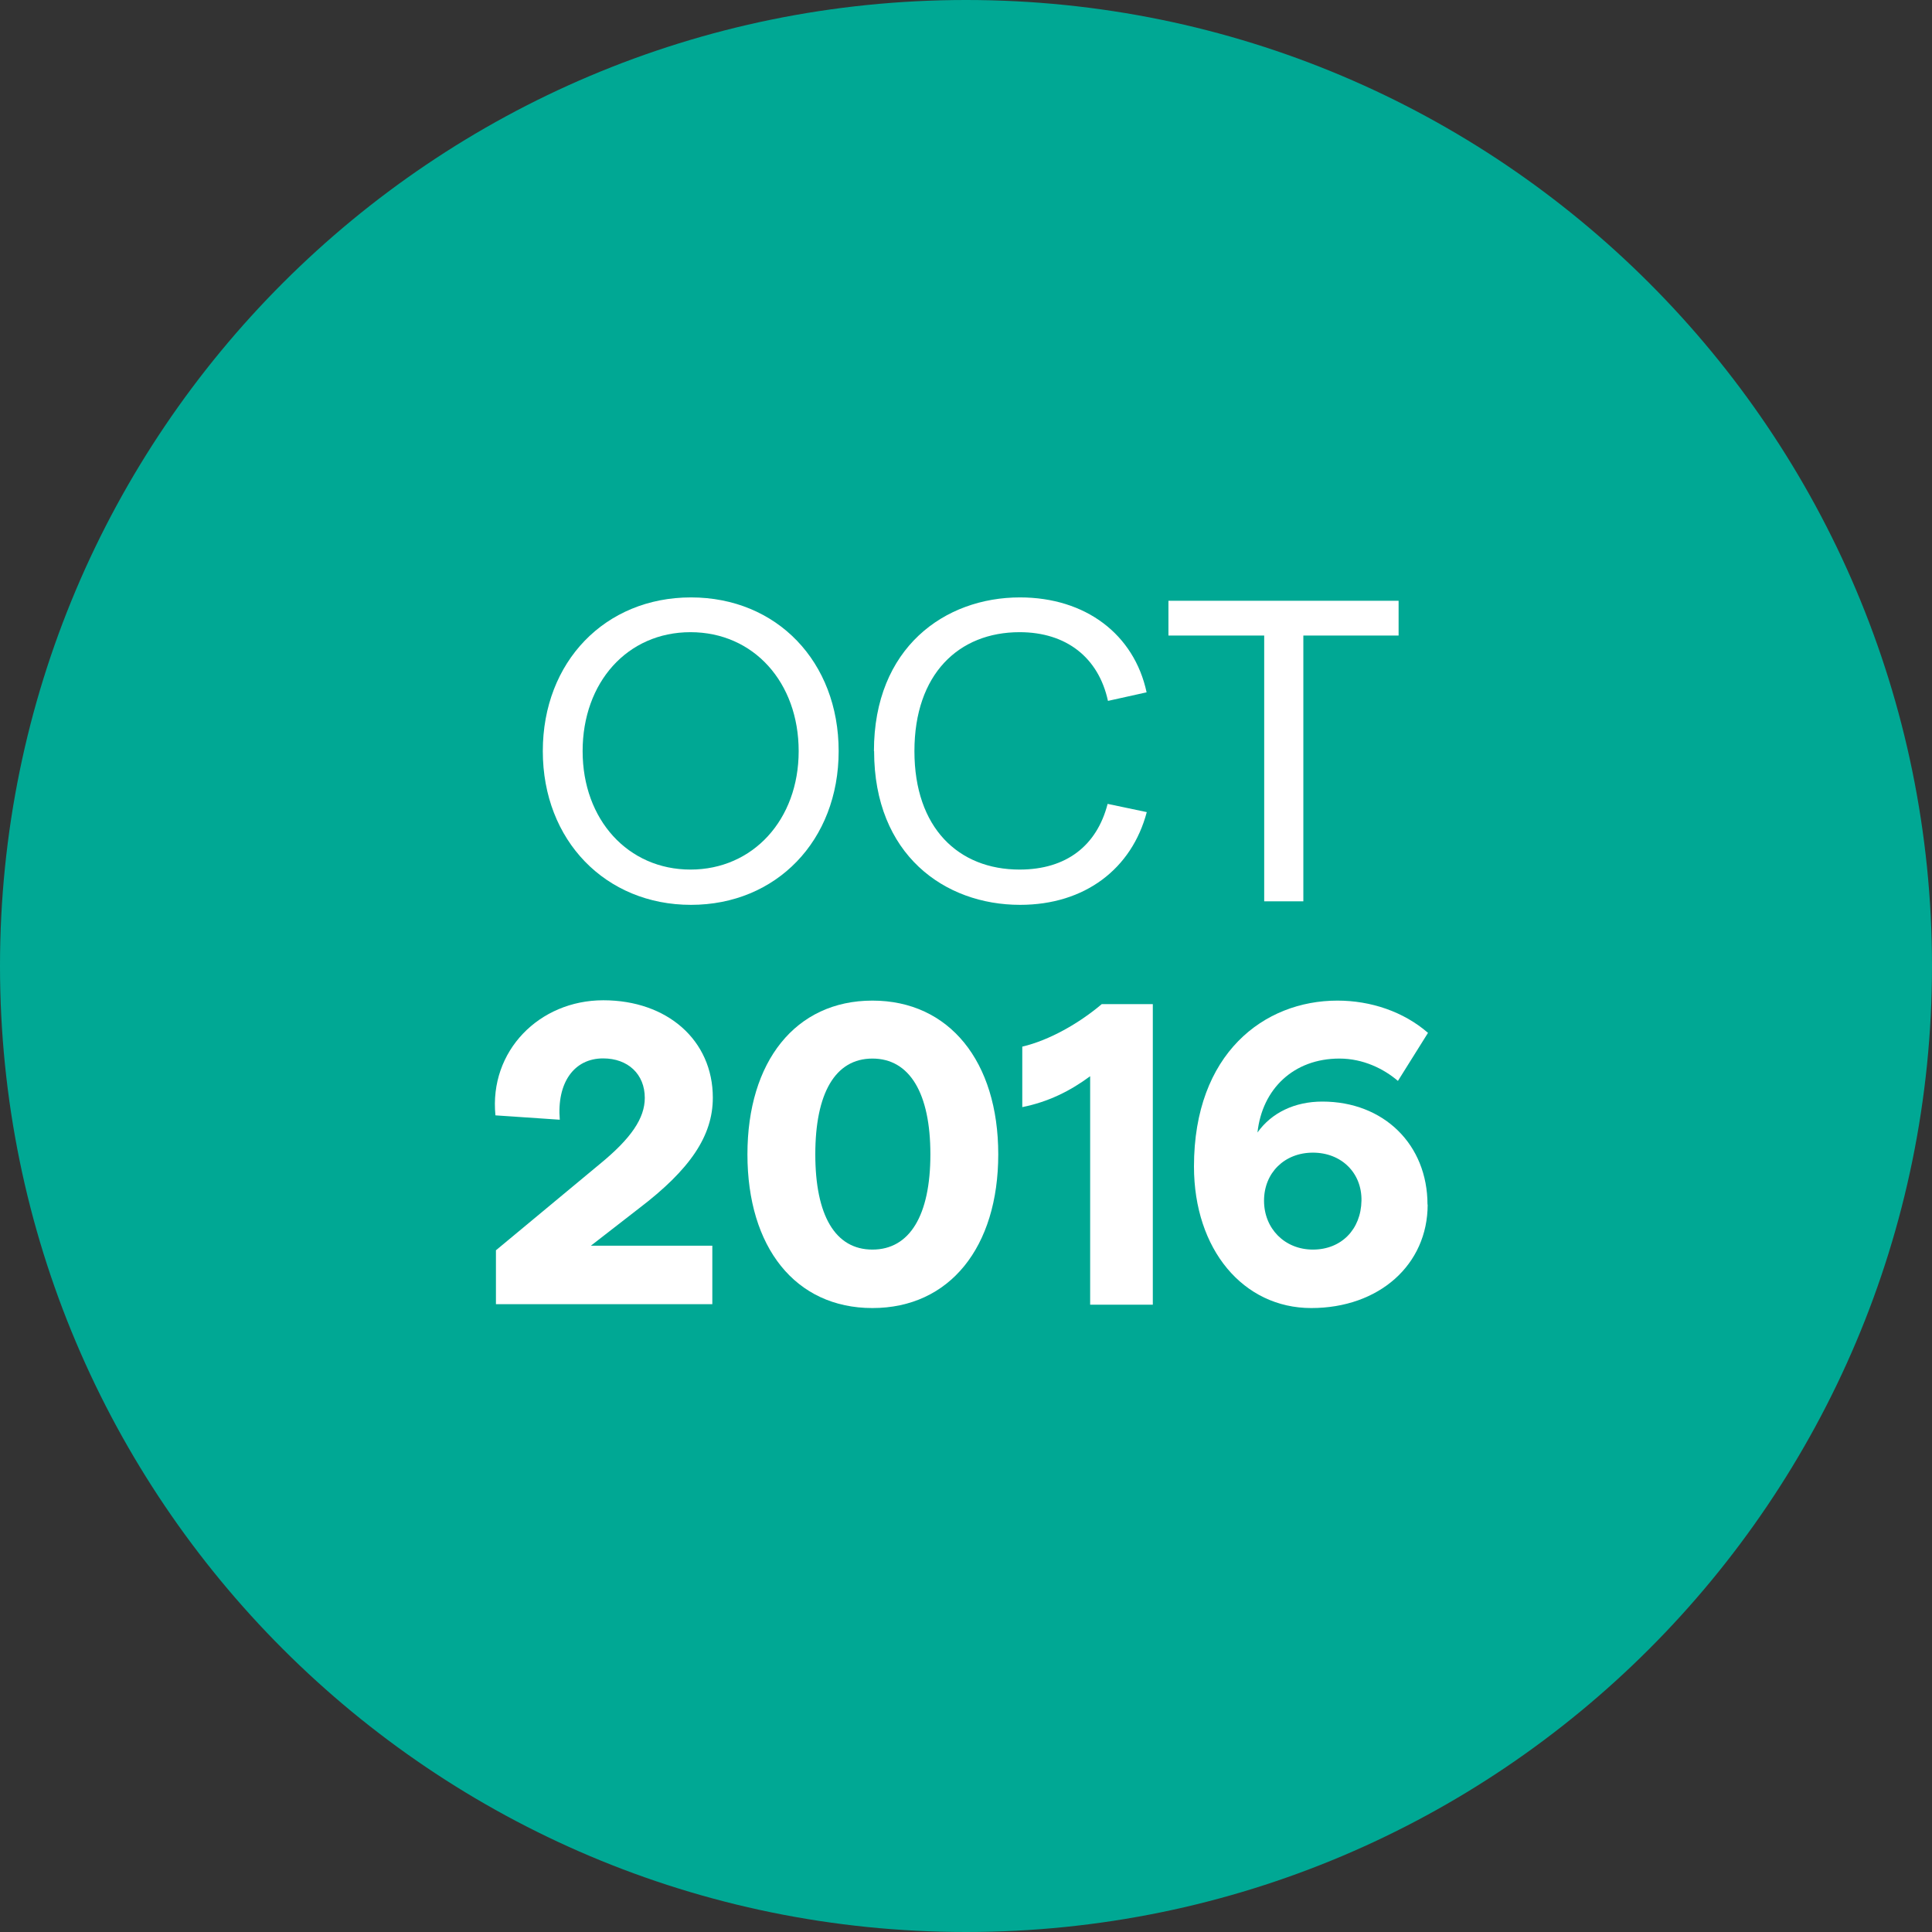
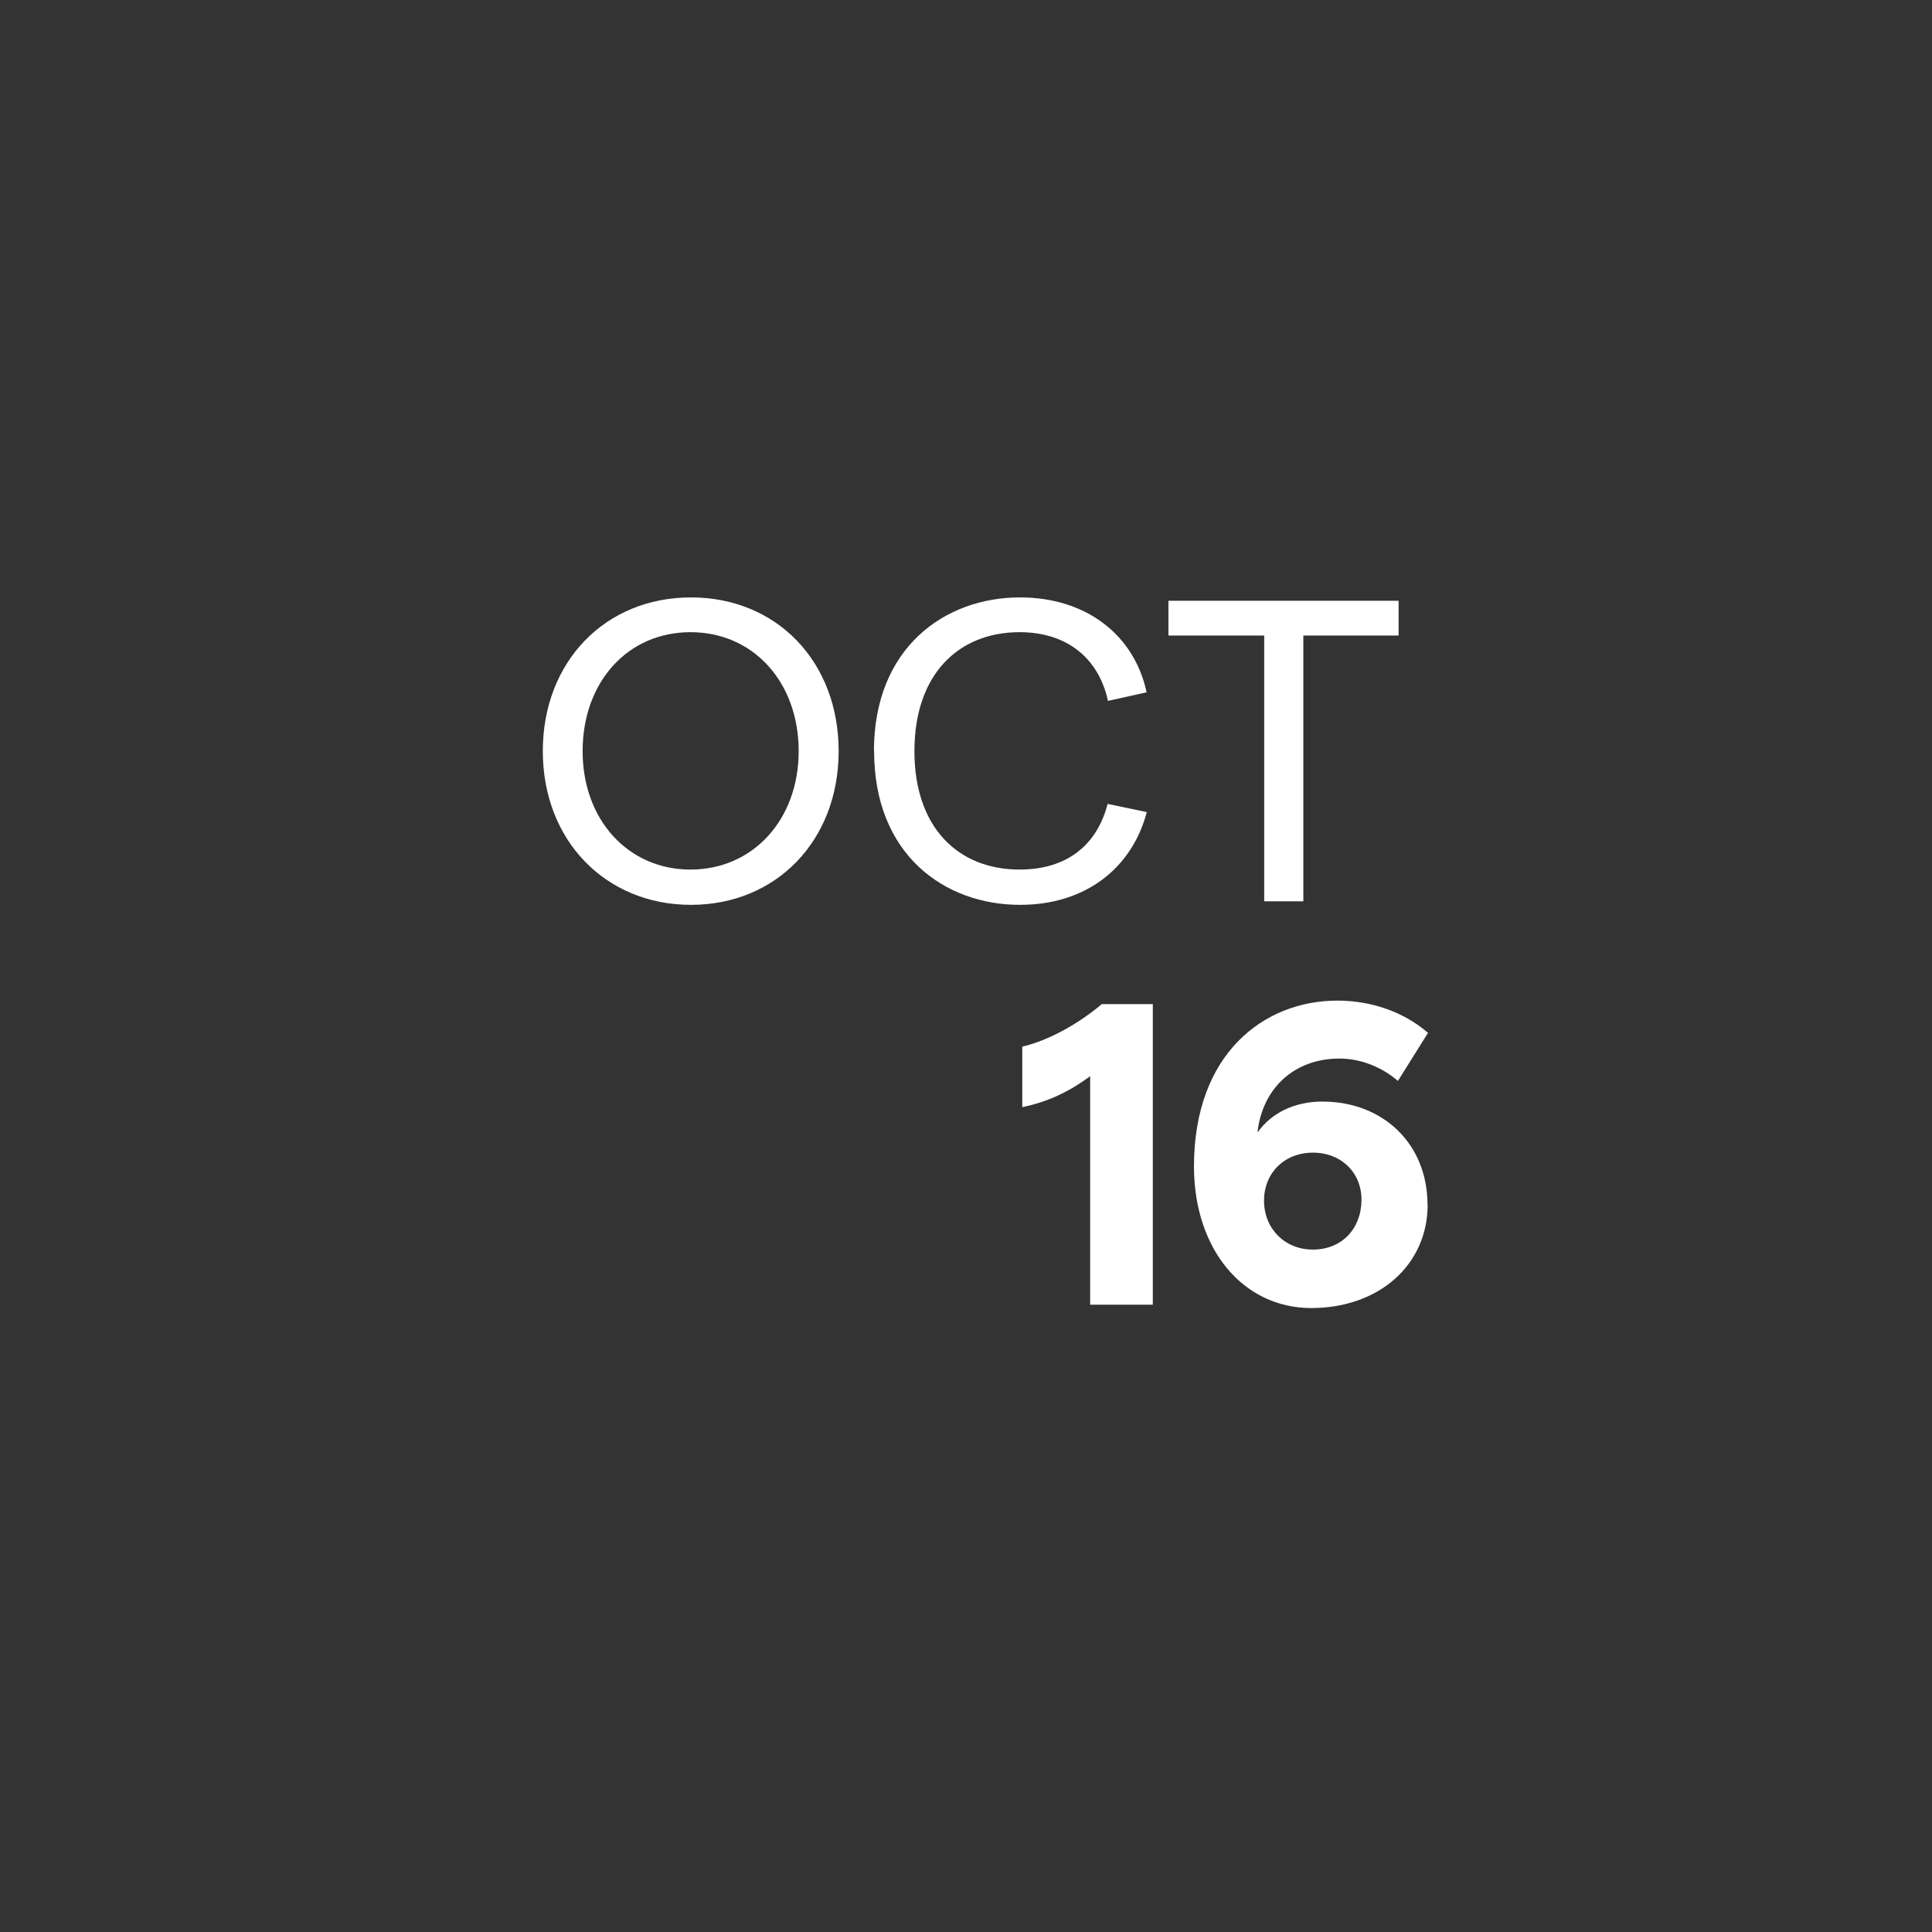
<svg xmlns="http://www.w3.org/2000/svg" id="Layer_1" viewBox="0 0 115 115">
  <rect x="0" y="0" width="115" height="115" fill="#333333" stroke="none" />
  <defs>
    <style> .cls-1 { fill: #00a894; fill-rule: evenodd; } .cls-2 { fill: #fff; } </style>
  </defs>
-   <path class="cls-1" d="M57.5,0c31.76,0,57.5,25.74,57.5,57.5s-25.74,57.5-57.5,57.5S0,89.26,0,57.5,25.74,0,57.5,0Z" />
  <g>
    <path class="cls-2" d="M32.31,44.71c0-5.32,3.71-9.15,8.82-9.15s8.79,3.83,8.79,9.15-3.71,9.15-8.79,9.15-8.82-3.83-8.82-9.15ZM47.54,44.71c0-4.09-2.68-7.08-6.44-7.08s-6.42,2.99-6.42,7.08,2.71,7.05,6.42,7.05,6.44-2.96,6.44-7.05Z" />
    <path class="cls-2" d="M52.02,44.71c0-6.16,4.22-9.15,8.69-9.15,3.91,0,6.8,2.2,7.54,5.65l-2.3.51c-.56-2.58-2.48-4.09-5.26-4.09-3.63,0-6.26,2.5-6.26,7.08s2.63,7.05,6.26,7.05c2.79,0,4.6-1.43,5.24-3.91l2.33.49c-.89,3.37-3.68,5.52-7.54,5.52-4.5,0-8.69-2.99-8.69-9.15Z" />
    <path class="cls-2" d="M75.25,37.83h-5.7v-2.07h13.7v2.07h-5.67v15.82h-2.33v-15.82Z" />
-     <path class="cls-2" d="M29.51,74.43l6.19-5.14c1.87-1.53,2.68-2.73,2.68-3.94,0-1.41-1-2.35-2.48-2.35-1.74,0-2.76,1.46-2.58,3.65l-3.83-.26c-.38-3.83,2.61-6.85,6.42-6.85s6.52,2.38,6.52,5.8c0,2.27-1.35,4.27-4.4,6.59l-2.86,2.22h7.23v3.48h-12.88v-3.22Z" />
-     <path class="cls-2" d="M44.49,68.71c0-5.52,2.86-9.15,7.44-9.15s7.49,3.63,7.49,9.15-2.89,9.15-7.49,9.15-7.44-3.63-7.44-9.15ZM51.93,74.38c2.22,0,3.45-2.04,3.45-5.67s-1.23-5.7-3.45-5.7-3.4,2.07-3.4,5.7,1.18,5.67,3.4,5.67Z" />
    <path class="cls-2" d="M60.85,65.9v-3.6c1.61-.38,3.37-1.38,4.73-2.53h3.04v17.89h-3.73v-13.6c-1.2.89-2.5,1.53-4.04,1.84Z" />
    <path class="cls-2" d="M84.98,71.7c0,3.58-2.89,6.16-6.93,6.16s-6.98-3.48-6.98-8.43c0-6.72,4.17-9.87,8.54-9.87,1.99,0,3.94.66,5.39,1.92l-1.79,2.86c-.84-.72-2.07-1.33-3.48-1.33-2.73,0-4.6,1.81-4.88,4.4.84-1.18,2.22-1.84,3.86-1.84,3.66,0,6.26,2.56,6.26,6.13ZM78.15,74.38c1.69,0,2.86-1.2,2.89-2.91.03-1.66-1.2-2.86-2.89-2.86s-2.91,1.2-2.91,2.86,1.23,2.91,2.91,2.91Z" />
  </g>
</svg>